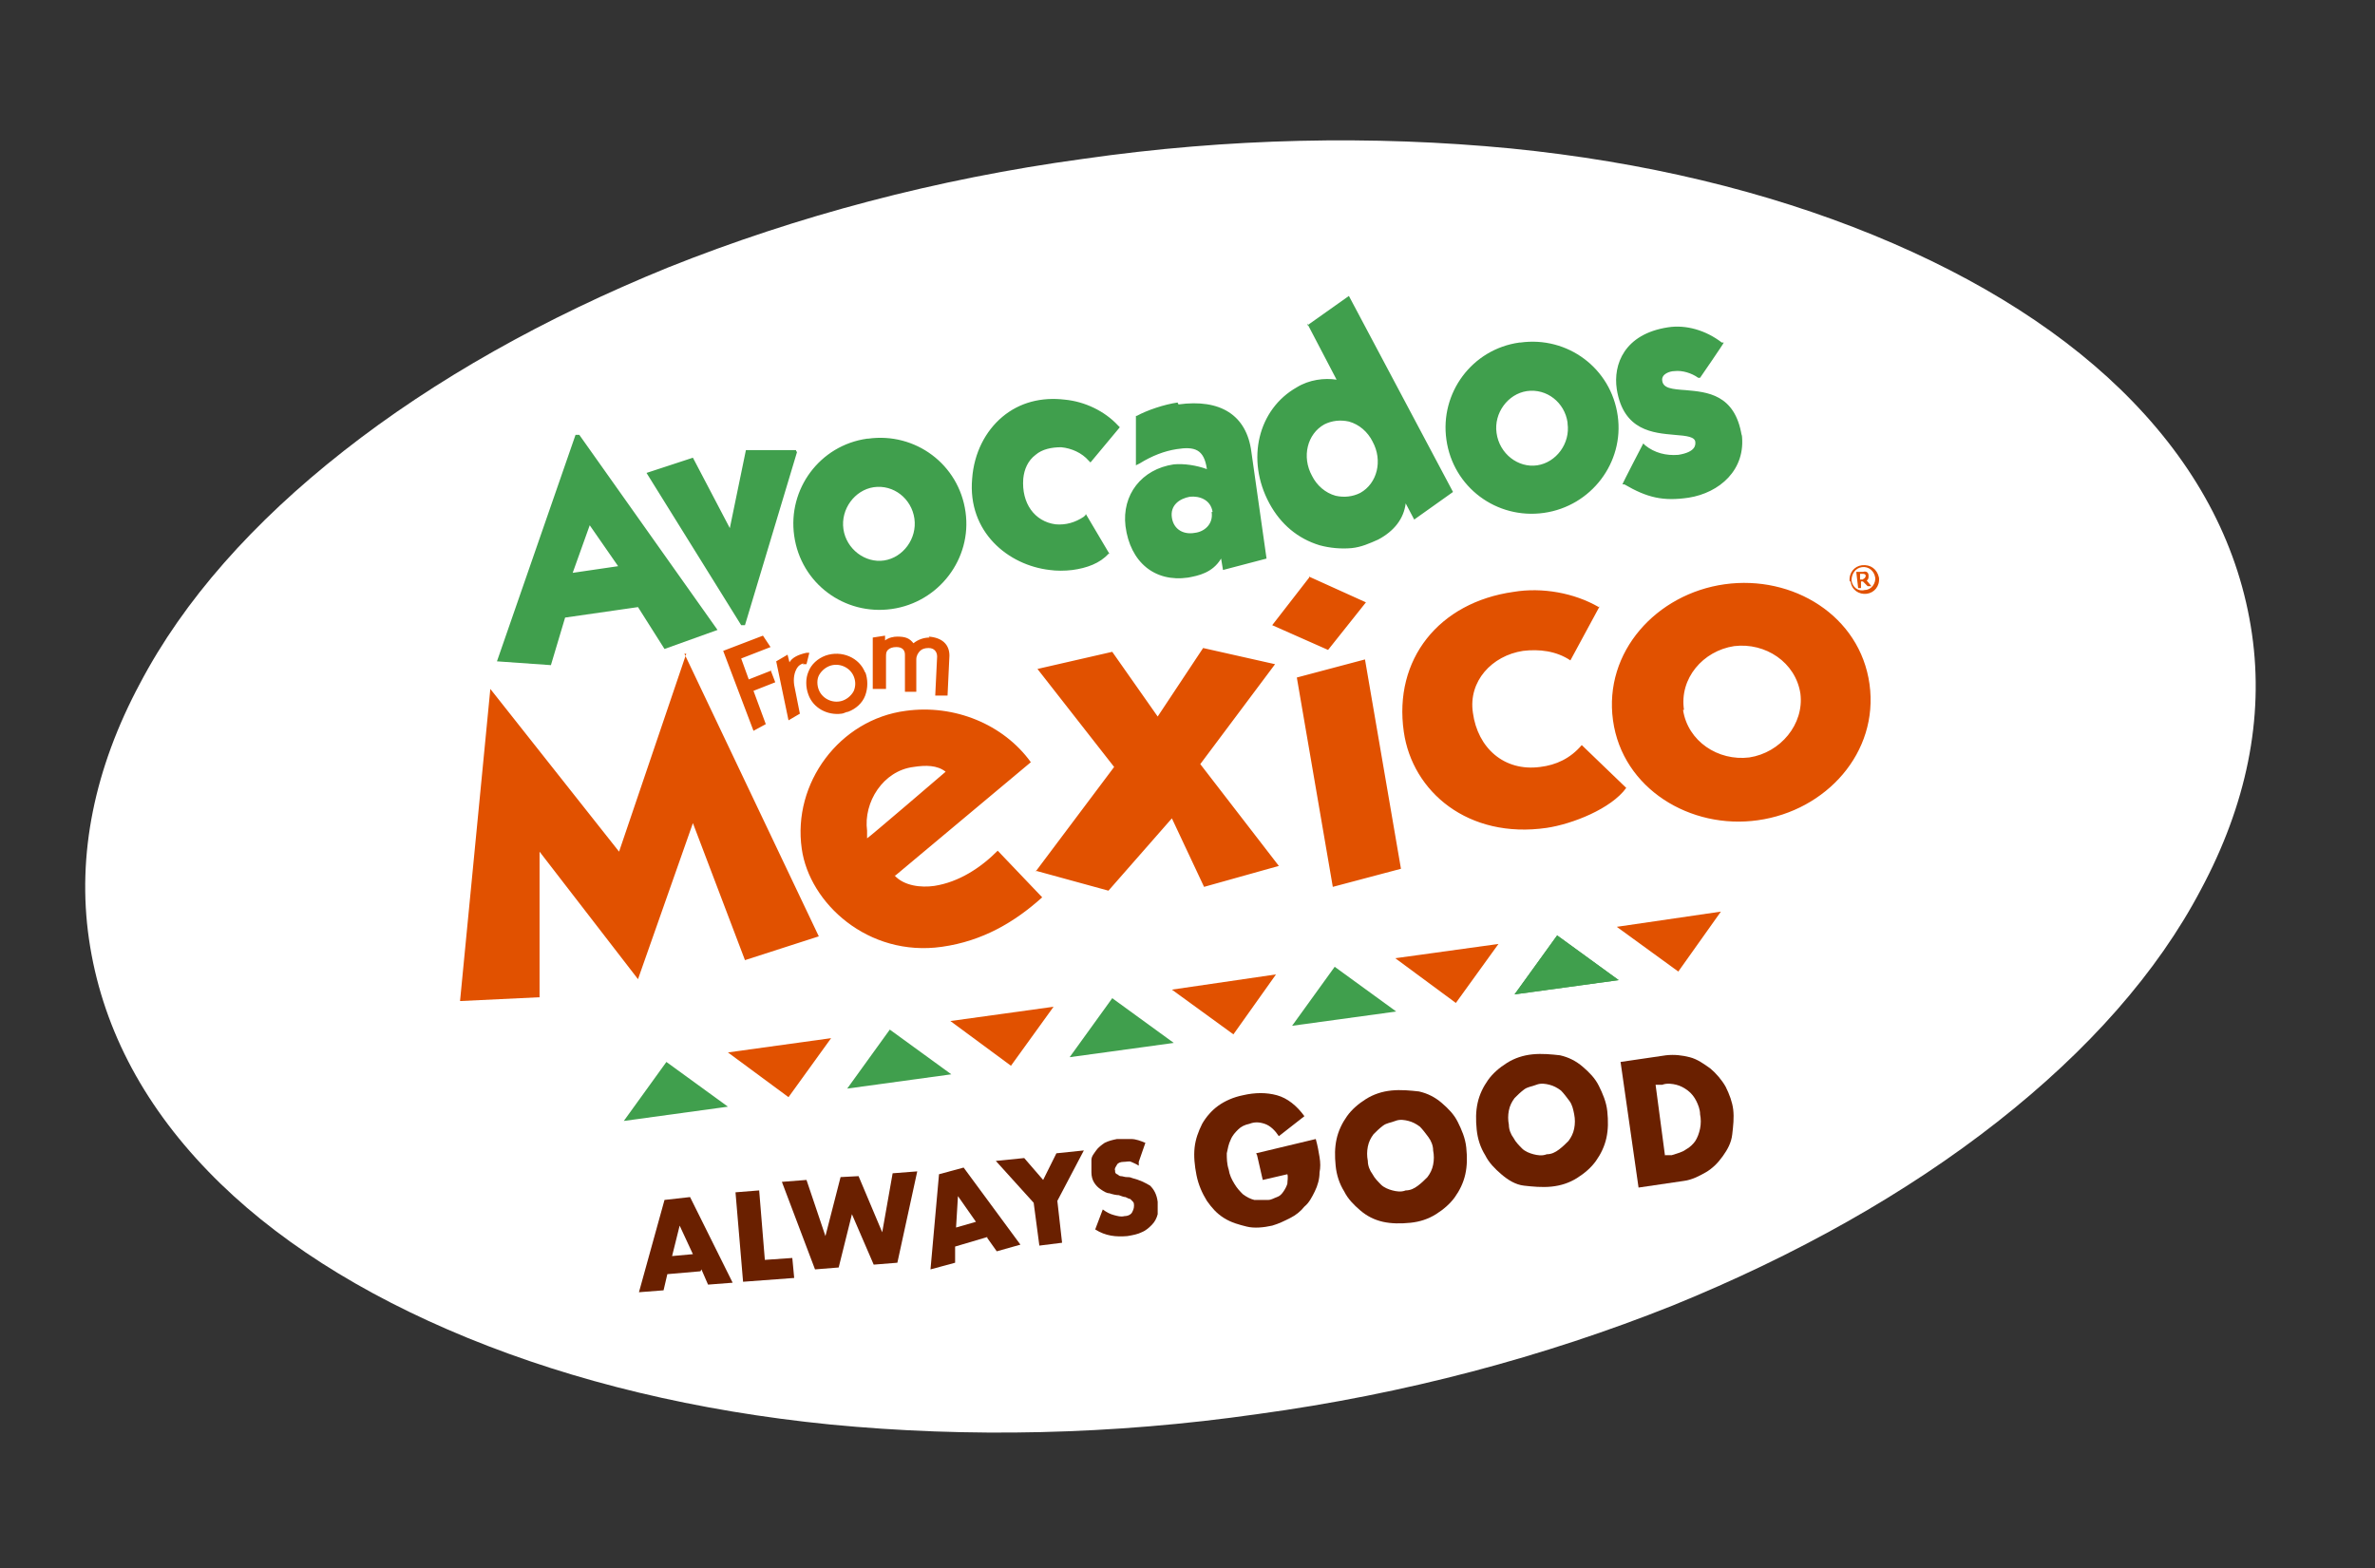
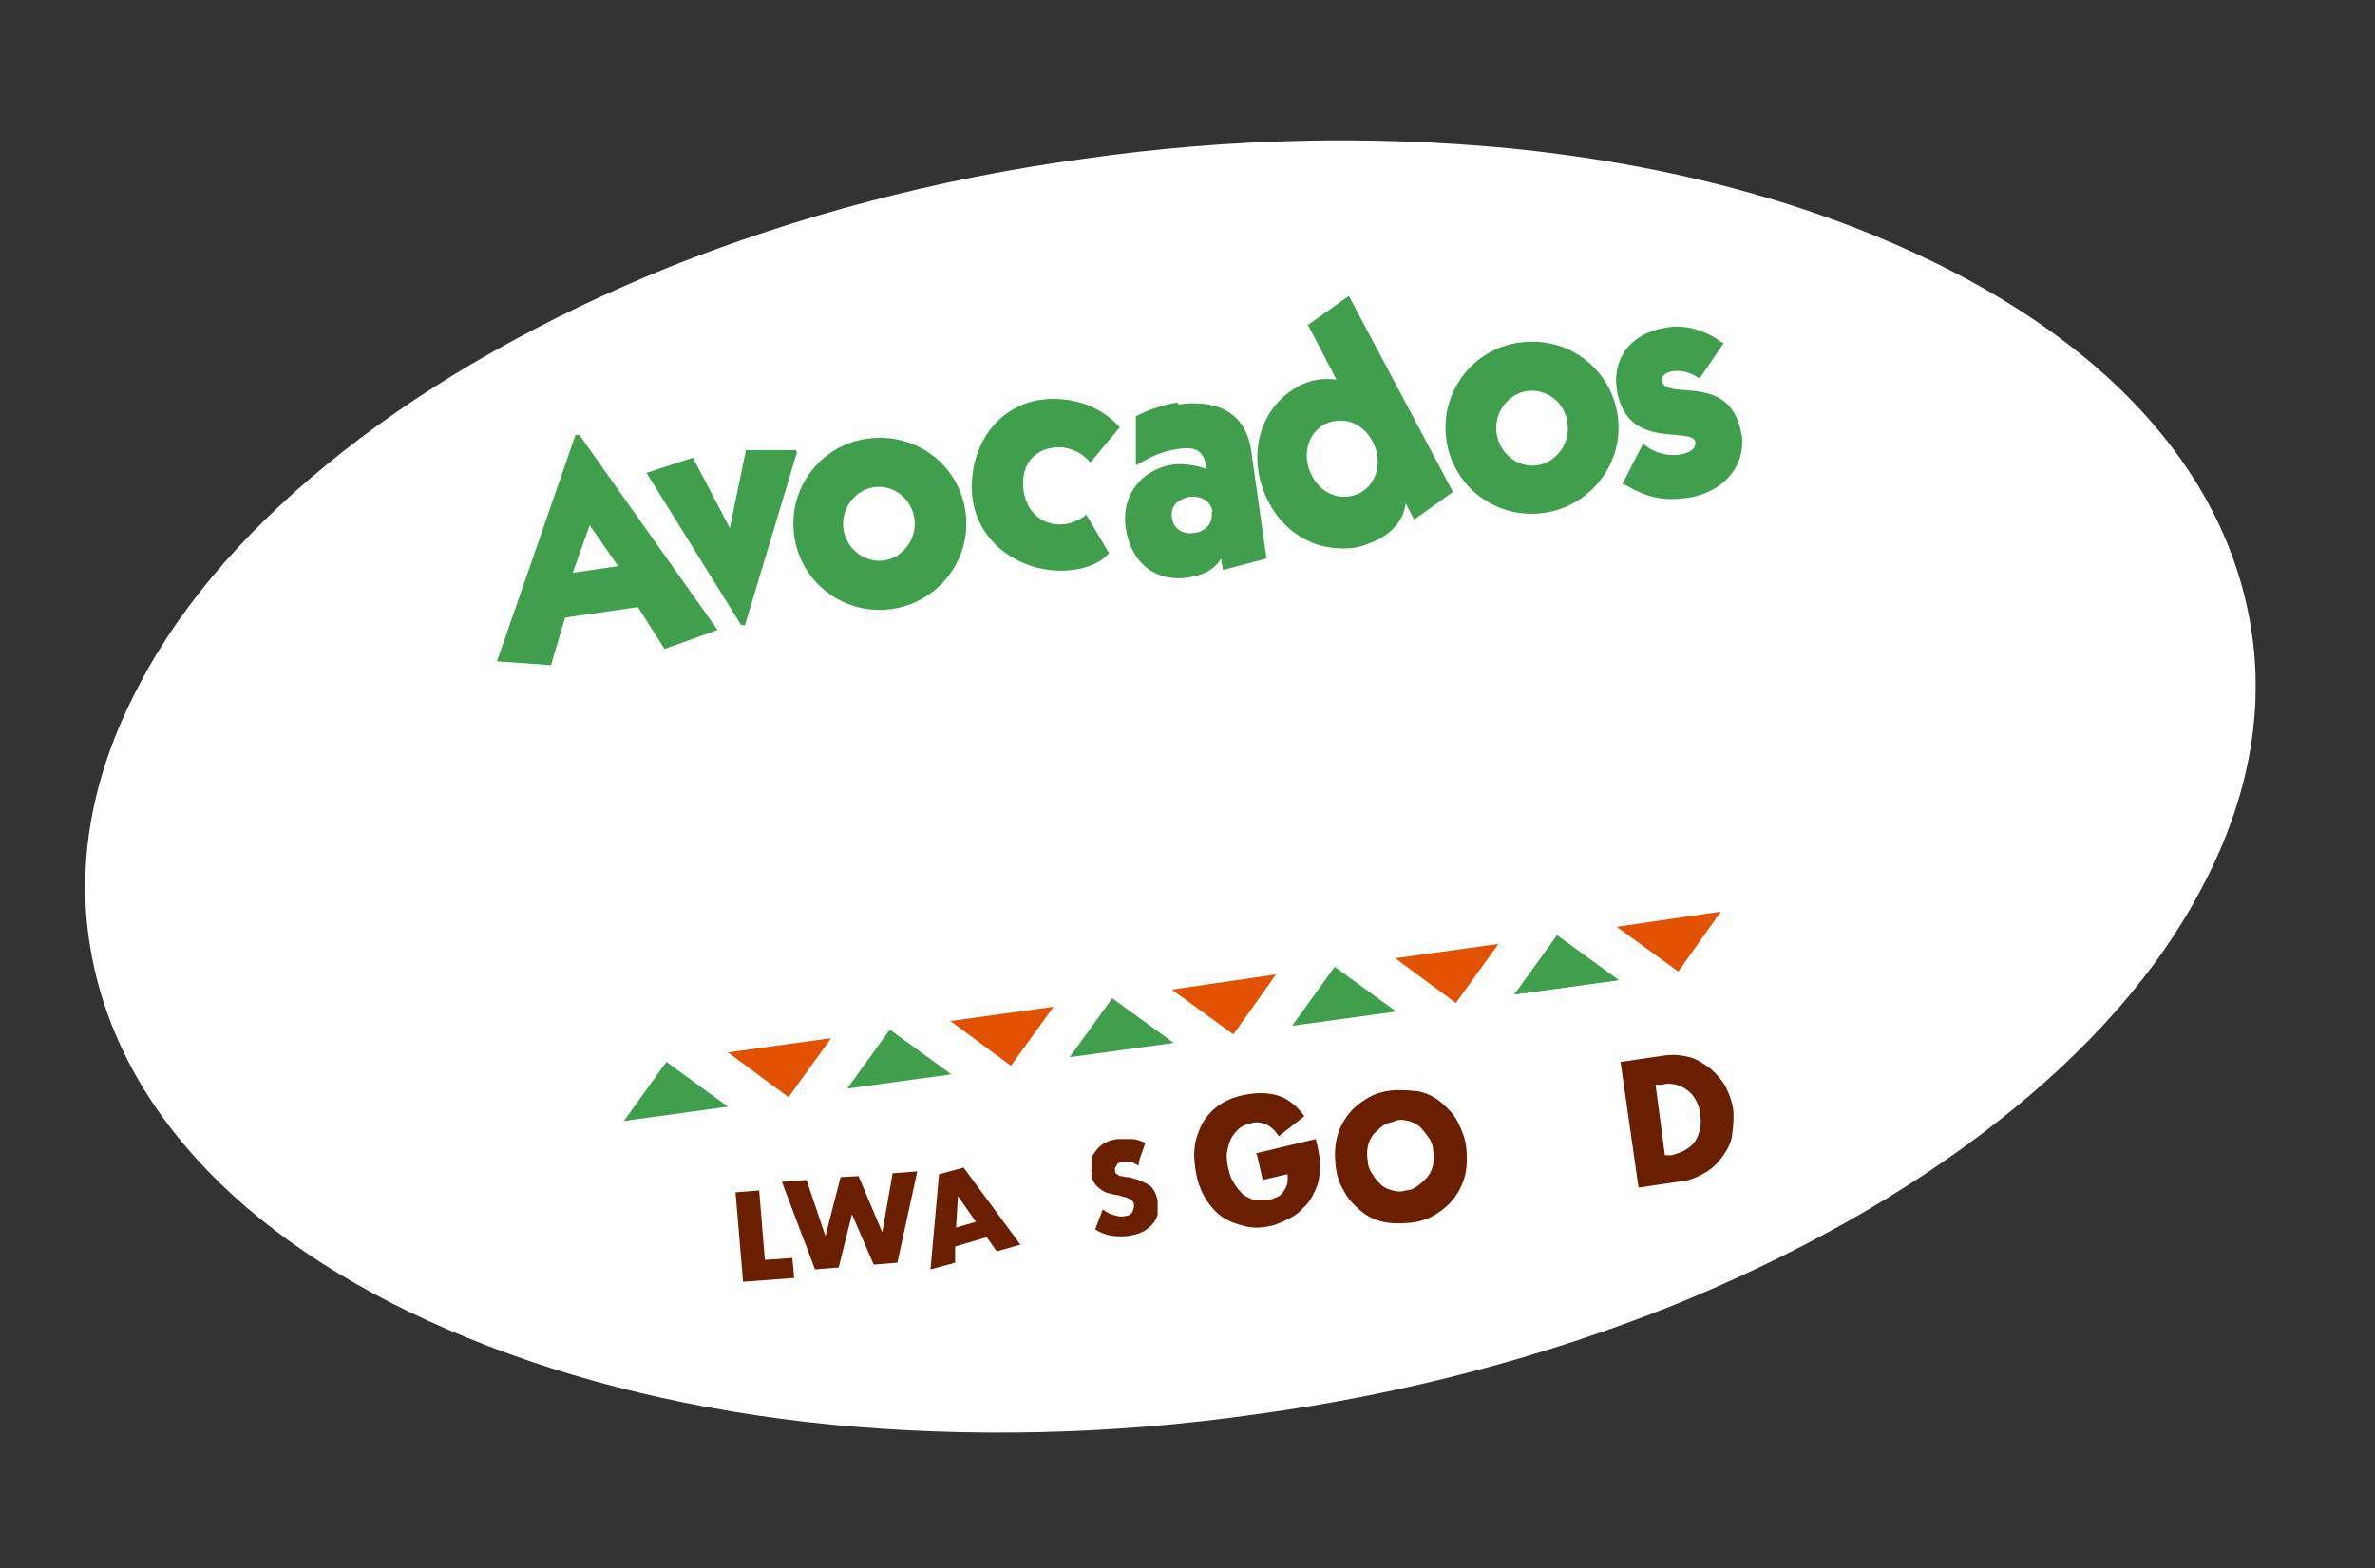
<svg xmlns="http://www.w3.org/2000/svg" width="8562" height="5655" viewBox="0 0 8562 5655" fill="none">
  <rect x="0" y="0" width="8562" height="5655" fill="#333333" stroke="none" />
  <path d="M4535.23 5099.11C4009.7 5174.6 3487.59 5184.89 2992.78 5136.85C2511.61 5088.81 2071.4 4982.44 1685.78 4824.59C1300.17 4666.75 982.805 4464.29 750.754 4224.09C508.465 3973.6 365.139 3692.22 320.777 3386.82C276.414 3081.43 341.252 2769.17 505.052 2463.77C662.028 2165.23 911.142 1883.86 1238.74 1626.5C1566.34 1369.14 1962.2 1146.1 2409.24 964.232C2873.34 778.935 3374.98 645.109 3903.92 573.049C4429.44 497.557 4948.15 487.263 5446.37 535.303C5927.54 583.343 6367.75 689.717 6753.37 847.563C7138.98 1005.41 7456.35 1207.86 7688.4 1448.06C7930.69 1698.56 8074.01 1979.94 8118.37 2285.33C8162.74 2590.73 8097.9 2902.99 7934.1 3208.39C7777.12 3506.92 7528.01 3788.3 7200.41 4045.66C6872.81 4303.02 6476.95 4526.06 6029.91 4707.92C5565.81 4893.22 5064.17 5027.05 4535.23 5099.11Z" fill="white" />
  <path d="M2085.05 1568.16H2074.81L1791.57 2384.85L1986.08 2398.57L2037.27 2227L2300.04 2189.25L2395.59 2340.24L2586.69 2271.61L2088.46 1568.16H2085.05ZM2228.37 2041.7L2064.57 2065.72L2126 1894.15L2228.37 2041.7ZM2873.34 1629.93L2685.65 2254.45H2672L2330.75 1705.42L2497.96 1650.52L2631.05 1904.45L2689.06 1623.07H2869.92C2869.92 1626.5 2869.92 1626.5 2869.92 1626.5L2873.34 1629.93ZM3125.86 1581.89C2955.24 1605.91 2839.21 1763.76 2863.1 1931.9C2886.99 2103.47 3043.96 2220.14 3214.59 2196.12C3385.21 2172.1 3504.65 2014.25 3480.77 1846.11C3456.88 1674.54 3299.9 1557.87 3129.28 1581.89M3187.29 2021.11C3119.04 2031.41 3050.79 1979.94 3040.55 1907.88C3030.31 1835.82 3081.5 1767.19 3149.75 1756.89C3221.41 1746.6 3286.25 1798.07 3296.49 1870.13C3306.73 1942.19 3255.54 2010.82 3187.29 2021.11ZM3914.15 1852.97L3999.47 1997.09H3996.05C3965.34 2031.41 3917.57 2048.57 3866.38 2055.43C3839.08 2058.86 3808.37 2058.86 3784.48 2055.43C3634.33 2038.27 3487.59 1918.17 3504.65 1726.01C3511.48 1633.36 3552.43 1554.44 3613.85 1502.97C3675.28 1451.5 3753.77 1430.91 3839.08 1441.2C3910.74 1448.06 3982.4 1482.38 4030.18 1533.85L4037.01 1540.71L3931.22 1667.68L3924.39 1660.81C3900.5 1633.36 3862.97 1616.2 3825.43 1612.77C3791.3 1612.77 3757.18 1619.64 3733.29 1640.22C3705.99 1660.81 3692.34 1691.7 3688.93 1726.01C3682.1 1815.23 3729.88 1880.43 3804.95 1890.72C3842.49 1894.15 3876.62 1883.86 3907.33 1863.27L3914.15 1856.41V1852.97ZM4245.17 1451.5C4197.39 1458.36 4135.97 1478.95 4098.43 1499.54H4095.02V1677.97L4108.67 1671.11C4153.03 1643.66 4197.39 1626.5 4241.76 1619.64C4306.59 1609.34 4340.72 1619.64 4350.96 1691.7C4313.42 1677.97 4269.06 1671.11 4231.52 1674.54C4115.49 1691.7 4043.83 1784.35 4057.48 1897.58C4074.54 2027.98 4163.27 2100.04 4282.71 2082.88C4320.24 2076.02 4371.43 2065.72 4402.14 2014.25L4408.97 2055.43L4565.95 2014.25L4511.34 1629.93C4494.28 1496.1 4398.73 1437.77 4248.58 1458.36M4368.02 1846.11C4374.84 1890.72 4340.72 1918.17 4306.59 1921.6C4269.06 1928.47 4231.52 1911.31 4224.69 1866.7C4217.87 1822.09 4251.99 1798.07 4289.53 1791.21C4323.66 1787.78 4364.61 1801.5 4371.43 1846.11M4712.68 1166.69L4818.47 1369.14C4774.11 1362.28 4719.51 1369.14 4675.15 1396.59C4535.23 1475.52 4490.87 1657.38 4576.18 1815.23C4617.13 1890.72 4678.56 1942.19 4757.05 1966.21C4794.58 1976.51 4835.53 1979.94 4873.07 1976.51C4907.2 1973.07 4937.91 1959.35 4968.62 1945.62C5026.63 1914.74 5060.76 1870.13 5067.58 1815.23L5098.3 1873.56L5238.21 1774.05L4862.83 1067.18L4712.68 1173.55V1166.69ZM4903.78 1777.48C4876.48 1791.21 4845.77 1794.64 4815.06 1787.78C4777.52 1777.48 4746.81 1750.03 4729.75 1715.72C4692.21 1647.09 4712.68 1564.73 4774.11 1530.42C4801.41 1516.69 4832.12 1513.26 4862.83 1520.12C4900.37 1530.42 4931.08 1557.87 4948.15 1592.18C4985.68 1660.81 4965.21 1743.17 4903.78 1777.48ZM5477.09 1235.32C5306.46 1259.34 5190.44 1417.18 5214.32 1585.32C5238.21 1756.89 5395.19 1873.56 5565.81 1849.54C5736.44 1825.52 5855.88 1667.68 5831.99 1499.54C5808.1 1327.96 5651.12 1211.3 5480.5 1235.32M5651.12 1526.99C5661.36 1599.05 5610.17 1667.68 5541.92 1677.97C5473.67 1688.27 5405.42 1636.79 5395.19 1561.3C5384.95 1489.24 5436.14 1420.61 5504.39 1410.32C5576.05 1400.02 5640.89 1451.5 5651.12 1523.56M6279.03 1564.73C6296.09 1695.13 6197.13 1777.48 6087.93 1794.64C5995.79 1808.37 5937.78 1794.64 5855.88 1746.6H5849.05C5849.05 1743.17 5924.13 1599.05 5924.13 1599.05L5930.95 1605.91C5965.08 1633.36 6006.03 1643.66 6050.39 1640.22C6115.23 1629.93 6111.81 1602.48 6111.81 1595.62C6111.81 1575.03 6081.1 1571.6 6036.74 1568.16C5961.66 1561.3 5852.46 1554.44 5828.58 1403.46C5814.93 1314.24 5855.88 1204.43 6012.85 1180.41C6077.69 1170.12 6149.35 1190.71 6207.36 1235.32H6214.19C6214.19 1238.75 6128.88 1362.28 6128.88 1362.28H6122.05C6098.16 1345.12 6064.04 1334.83 6036.74 1338.26C6019.68 1338.26 5988.96 1348.55 5992.38 1372.57C5995.79 1400.02 6026.5 1403.46 6077.69 1406.89C6152.76 1413.75 6255.14 1420.61 6279.03 1571.6" fill="#409F4D" />
-   <path d="M6668.05 2096.61C6664.64 2065.72 6685.12 2041.7 6712.42 2038.27C6743.13 2034.84 6767.02 2052 6773.84 2082.88C6777.25 2113.76 6756.78 2137.78 6729.48 2141.21C6702.18 2144.65 6674.88 2127.49 6671.47 2096.61M6760.19 2082.88C6756.78 2058.86 6736.3 2041.7 6712.42 2045.13C6688.53 2048.57 6674.88 2069.15 6674.88 2093.17C6678.29 2117.19 6698.77 2134.35 6722.65 2127.49C6746.54 2127.49 6763.6 2103.47 6760.19 2079.45M6695.35 2062.29H6715.83C6726.07 2058.86 6736.3 2062.29 6736.3 2076.02C6736.3 2082.88 6736.3 2089.74 6729.48 2093.17L6746.54 2113.76H6732.89L6715.83 2096.61H6709V2120.63H6698.77L6691.94 2062.29H6695.35ZM6719.24 2086.31C6722.65 2086.31 6726.07 2079.45 6726.07 2076.02C6726.07 2072.59 6722.65 2069.15 6715.83 2069.15H6705.59V2089.74H6715.83L6719.24 2086.31ZM2467.25 2357.39L2951.83 3376.53L2685.65 3462.32L2497.96 2968.19L2300.04 3530.94L1945.13 3071.13V3596.14L1658.48 3609.87L1767.68 2484.36L2231.79 3071.13L2474.07 2357.39H2467.25ZM3409.1 2782.89C3378.39 2758.87 3337.44 2758.87 3293.08 2765.73C3183.88 2779.46 3112.21 2892.7 3125.86 2995.64V3023.09C3129.28 3023.09 3409.1 2782.89 3409.1 2782.89ZM3224.83 3156.92C3258.95 3194.66 3320.38 3201.53 3368.15 3194.66C3456.88 3180.94 3535.37 3129.47 3596.79 3067.7L3757.18 3235.84C3658.22 3325.06 3542.19 3393.69 3395.45 3414.28C3129.28 3452.02 2917.7 3256.43 2890.4 3060.84C2856.28 2824.07 3026.9 2594.16 3265.78 2563.28C3439.82 2539.26 3617.27 2611.32 3716.23 2748.58L3228.24 3156.92H3224.83ZM3733.29 3139.76L3996.06 3211.82L4224.69 2951.03L4340.72 3198.09L4610.31 3122.6L4327.07 2755.44L4596.66 2395.14L4337.31 2336.81L4173.51 2583.87L4009.71 2350.53L3740.12 2412.3L4016.53 2765.73L3733.29 3143.19V3139.76ZM4920.85 2377.98L4675.15 2443.18L4804.82 3198.09L5050.52 3132.9L4920.85 2377.98ZM4719.51 2082.88L4586.42 2254.45L4787.76 2343.67L4924.26 2172.1L4719.51 2079.45V2082.88ZM5763.74 2189.25C5675.01 2137.78 5558.99 2117.19 5456.61 2134.35C5187.02 2172.1 5023.22 2377.98 5060.76 2638.77C5091.47 2854.95 5292.81 3026.52 5576.05 2985.35C5668.19 2971.62 5808.1 2916.72 5862.7 2841.23L5702.31 2686.81C5661.36 2734.85 5610.17 2758.87 5552.16 2765.73C5422.49 2782.89 5326.94 2697.11 5309.87 2570.14C5292.81 2456.91 5378.12 2364.26 5490.74 2347.1C5548.75 2340.24 5610.17 2347.1 5661.36 2381.41L5767.15 2185.82L5763.74 2189.25ZM6067.45 2559.85C6084.51 2673.09 6193.72 2745.15 6306.33 2731.42C6418.94 2714.26 6504.25 2611.32 6490.6 2501.51C6473.54 2388.28 6364.34 2316.22 6251.73 2329.94C6139.11 2347.1 6053.8 2446.61 6070.86 2559.85M6337.04 2957.89C6094.75 2992.21 5849.05 2844.66 5814.93 2597.59C5780.8 2350.53 5971.9 2141.21 6217.6 2106.9C6463.3 2072.59 6705.59 2220.14 6739.72 2467.2C6773.84 2714.26 6582.74 2923.58 6337.04 2957.89ZM2777.79 2419.16L2699.3 2450.04L2672 2374.55L2777.79 2333.37L2750.49 2292.2L2607.16 2347.1L2716.36 2635.34L2760.72 2611.32L2716.36 2491.22L2794.85 2460.34L2777.79 2415.73V2419.16ZM2893.81 2395.14C2893.81 2395.14 2897.23 2395.14 2900.64 2395.14H2907.46L2917.7 2353.96H2907.46C2876.75 2360.83 2856.28 2371.12 2846.04 2388.28L2839.21 2360.83L2798.26 2384.85L2842.63 2597.59L2883.58 2573.57L2863.1 2470.63C2859.69 2446.61 2863.1 2426.02 2873.34 2408.87C2880.16 2398.57 2886.99 2395.14 2897.23 2391.71M3119.04 2422.59C3129.28 2450.04 3129.28 2480.93 3119.04 2508.38C3108.8 2535.83 3084.91 2556.42 3057.61 2566.71C3050.79 2566.71 3040.55 2573.57 3033.73 2573.57C2982.54 2580.44 2931.35 2552.99 2914.29 2504.95C2904.05 2477.49 2904.05 2446.61 2914.29 2422.59C2924.53 2395.14 2948.41 2374.55 2975.71 2364.26C3033.73 2343.67 3098.56 2371.12 3119.04 2426.02V2422.59ZM3078.09 2439.75C3064.44 2405.43 3023.49 2388.28 2989.36 2402C2972.3 2408.87 2958.65 2422.59 2951.83 2436.32C2945 2450.04 2945 2470.63 2951.83 2487.79C2965.48 2522.1 3006.43 2539.26 3040.55 2525.53C3057.61 2518.67 3071.26 2504.95 3078.09 2491.22C3084.91 2474.06 3084.91 2456.91 3078.09 2439.75ZM3351.09 2299.06C3330.61 2299.06 3310.14 2305.92 3293.08 2319.65C3279.43 2302.49 3265.78 2295.63 3235.06 2295.63C3221.41 2295.63 3204.35 2299.06 3190.7 2309.35V2292.2L3146.34 2299.06V2484.36C3149.75 2484.36 3194.11 2484.36 3194.11 2484.36V2371.12C3194.11 2357.39 3194.11 2350.53 3200.94 2343.67C3207.76 2336.81 3218 2333.37 3231.65 2333.37C3252.13 2333.37 3262.36 2343.67 3262.36 2360.83V2494.65H3303.31V2377.98C3303.31 2364.26 3310.14 2353.96 3316.96 2347.1C3323.79 2340.24 3334.03 2336.81 3347.68 2336.81C3368.15 2336.81 3378.39 2350.53 3378.39 2367.69L3371.57 2508.38H3415.93L3422.75 2364.26C3422.75 2323.08 3395.45 2299.06 3347.68 2295.63" fill="#E15100" />
  <path d="M2248.85 4042.23L2624.22 3990.76L2402.41 3829.48L2248.85 4042.23Z" fill="#409F4D" />
  <path d="M3054.2 3925.56L3429.58 3874.09L3207.76 3712.81L3054.2 3925.56Z" fill="#409F4D" />
  <path d="M2842.62 3956.44L2624.22 3795.16L2996.19 3743.69L2842.62 3956.44Z" fill="#E15100" />
  <path d="M3856.14 3812.32L4231.52 3760.85L4009.7 3599.57L3856.14 3812.32Z" fill="#409F4D" />
  <path d="M3644.57 3843.2L3426.17 3681.93L3798.13 3630.46L3644.57 3843.2Z" fill="#E15100" />
  <path d="M4658.08 3699.08L5033.46 3647.61L4811.65 3486.33L4658.08 3699.08Z" fill="#409F4D" />
  <path d="M4446.51 3729.97L4224.69 3568.69L4600.07 3513.79L4446.51 3729.97Z" fill="#E15100" />
  <path d="M5460.02 3585.85L5835.4 3534.37L5613.59 3373.1L5460.02 3585.85Z" fill="#409F4D" />
  <path d="M5248.45 3616.73L5030.05 3455.45L5402.01 3403.98L5248.45 3616.73Z" fill="#E15100" />
  <path d="M5460.02 3585.85L5835.4 3534.37L5613.59 3373.1L5460.02 3585.85Z" fill="#409F4D" />
  <path d="M6050.39 3503.49L5828.58 3342.21L6203.95 3287.31L6050.39 3503.49Z" fill="#E15100" />
-   <path d="M2525.26 4584.39L2405.82 4594.69L2392.17 4653.02L2303.45 4659.89L2395.59 4327.04L2487.72 4316.74L2641.29 4625.57L2552.56 4632.43L2528.67 4577.53L2525.26 4584.39ZM2497.96 4522.63L2450.19 4419.69L2422.89 4529.49L2497.96 4522.63Z" fill="#6A2000" />
  <path d="M2736.84 4292.72L2757.31 4543.22L2856.28 4536.35L2863.1 4608.41L2678.82 4622.14L2651.52 4299.58L2736.84 4292.72Z" fill="#6A2000" />
  <path d="M2907.46 4254.98L2975.71 4457.43L3030.31 4244.68L3095.15 4241.25L3180.46 4443.7L3218 4230.96L3306.73 4224.09L3235.06 4553.51L3149.75 4560.37L3071.26 4378.51L3023.49 4570.67L2938.18 4577.53L2818.74 4261.84L2907.46 4254.98Z" fill="#6A2000" />
  <path d="M3559.25 4460.86L3443.23 4495.18V4553.51L3354.5 4577.53L3385.21 4234.39L3473.94 4210.37L3678.69 4488.31L3593.38 4512.33L3559.25 4464.29V4460.86ZM3518.3 4405.96L3453.46 4313.31L3446.64 4426.55L3518.3 4405.96Z" fill="#6A2000" />
-   <path d="M3726.47 4337.33L3589.96 4186.35L3692.34 4176.05L3760.59 4254.98L3808.37 4158.9L3907.33 4148.6L3811.78 4330.47L3828.84 4481.45L3746.94 4491.74L3726.47 4337.33Z" fill="#6A2000" />
  <path d="M4105.26 4203.5C4095.02 4196.64 4084.78 4193.21 4077.96 4189.78C4071.13 4186.35 4060.89 4189.78 4050.66 4189.78C4040.42 4189.78 4030.18 4193.21 4026.77 4200.07C4023.36 4206.94 4016.53 4213.8 4019.94 4220.66C4019.94 4227.52 4019.94 4230.96 4026.77 4234.39C4030.18 4234.39 4033.59 4241.25 4040.42 4241.25C4047.24 4241.25 4054.07 4244.68 4060.89 4244.68C4067.72 4244.68 4074.54 4244.68 4081.37 4248.11C4108.67 4254.98 4129.14 4265.27 4146.21 4275.56C4159.86 4289.29 4170.09 4306.45 4173.51 4333.9C4173.51 4351.06 4173.51 4364.78 4173.51 4378.51C4170.09 4392.23 4163.27 4405.96 4153.03 4416.25C4142.79 4426.55 4132.56 4436.84 4115.49 4443.7C4101.84 4450.57 4084.78 4454 4064.31 4457.43C4023.36 4460.86 3985.82 4457.43 3948.28 4433.41L3975.58 4361.35C3989.23 4371.64 4002.88 4378.51 4016.53 4381.94C4030.18 4385.37 4040.42 4388.8 4054.07 4385.37C4067.72 4385.37 4077.96 4378.51 4081.37 4371.64C4084.78 4364.78 4088.19 4357.92 4088.19 4347.62C4088.19 4344.19 4088.19 4337.33 4084.78 4333.9C4084.78 4333.9 4077.96 4327.04 4074.54 4323.6C4071.13 4323.6 4064.31 4320.17 4057.48 4316.74C4050.66 4316.74 4043.83 4313.31 4033.59 4309.88C4023.36 4309.88 4009.71 4306.45 3999.47 4303.02C3989.23 4303.02 3978.99 4296.15 3968.76 4289.29C3958.52 4282.43 3951.69 4275.56 3944.87 4265.27C3938.04 4254.98 3934.63 4241.25 3934.63 4227.52C3934.63 4210.37 3934.63 4196.64 3934.63 4182.92C3934.63 4169.19 3944.87 4158.9 3951.69 4148.6C3958.52 4138.31 3972.17 4128.01 3982.4 4121.15C3996.05 4114.29 4009.71 4110.86 4026.77 4107.42C4043.83 4107.42 4057.48 4107.42 4077.96 4107.42C4095.02 4107.42 4112.08 4114.29 4129.14 4121.15L4105.26 4189.78V4203.5Z" fill="#6A2000" />
  <path d="M4528.41 4158.9L4743.4 4107.42C4750.22 4131.44 4753.63 4152.03 4757.05 4172.62C4760.46 4193.21 4760.46 4210.37 4757.05 4227.52C4757.05 4251.54 4750.22 4275.56 4739.98 4296.15C4729.75 4316.74 4719.51 4337.33 4702.45 4351.06C4688.8 4368.21 4671.73 4381.94 4651.26 4392.23C4630.78 4402.53 4610.31 4412.82 4586.42 4419.68C4555.71 4426.55 4521.58 4429.98 4494.28 4423.12C4466.98 4416.25 4439.68 4409.39 4412.38 4392.23C4385.08 4375.08 4368.02 4354.49 4350.96 4330.47C4333.89 4303.02 4320.24 4272.13 4313.42 4237.82C4306.59 4203.5 4303.18 4169.19 4306.59 4138.31C4310.01 4107.42 4320.24 4079.97 4333.89 4052.52C4347.54 4028.5 4368.02 4004.48 4391.91 3987.32C4415.8 3970.17 4446.51 3956.44 4480.63 3949.58C4525 3939.28 4565.95 3939.28 4603.48 3949.58C4641.02 3959.87 4675.15 3987.32 4702.45 4025.07L4610.31 4097.13C4596.66 4076.54 4579.6 4059.38 4559.12 4052.52C4538.65 4045.66 4521.58 4045.66 4504.52 4052.52C4487.46 4055.95 4473.81 4062.82 4463.57 4073.11C4453.33 4083.4 4443.1 4093.7 4436.27 4110.86C4429.45 4124.58 4426.03 4141.74 4422.62 4158.9C4422.62 4176.05 4422.62 4196.64 4429.45 4217.23C4432.86 4237.82 4439.68 4251.54 4449.92 4268.7C4460.16 4285.86 4470.4 4296.15 4480.63 4306.45C4494.28 4316.74 4507.93 4323.6 4521.58 4327.04C4535.23 4327.04 4552.3 4327.04 4572.77 4327.04C4583.01 4327.04 4593.25 4320.17 4603.48 4316.74C4613.72 4313.31 4620.55 4306.45 4627.37 4296.15C4634.2 4285.86 4637.61 4279 4641.02 4268.7C4641.02 4258.41 4644.43 4244.68 4641.02 4234.39L4552.3 4254.98L4531.82 4165.76L4528.41 4158.9Z" fill="#6A2000" />
  <path d="M4815.06 4203.5C4811.65 4169.19 4811.65 4138.31 4818.47 4107.42C4825.3 4076.54 4838.95 4049.09 4856.01 4025.07C4873.07 4001.05 4896.96 3980.46 4924.26 3963.3C4951.56 3946.15 4982.27 3935.85 5016.4 3932.42C5050.52 3928.99 5084.65 3932.42 5115.36 3935.85C5146.07 3942.72 5173.37 3956.44 5197.26 3977.03C5221.15 3997.62 5241.62 4018.21 5255.27 4045.66C5268.92 4073.11 5282.57 4103.99 5285.98 4138.31C5289.4 4172.62 5289.4 4203.5 5282.57 4234.39C5275.75 4265.27 5262.1 4292.72 5245.03 4316.74C5227.97 4340.76 5204.08 4361.35 5176.78 4378.51C5149.48 4395.66 5118.77 4405.96 5084.65 4409.39C5050.52 4412.82 5016.4 4412.82 4985.68 4405.96C4954.97 4399.1 4927.67 4385.37 4903.78 4364.78C4879.9 4344.19 4859.42 4323.6 4845.77 4296.15C4828.71 4268.7 4818.47 4237.82 4815.06 4203.5ZM4931.08 4186.35C4931.08 4203.5 4937.91 4220.66 4948.15 4234.39C4954.97 4248.11 4968.62 4261.84 4978.86 4272.13C4989.1 4282.43 5006.16 4289.29 5019.81 4292.72C5033.46 4296.15 5050.52 4299.58 5067.58 4292.72C5084.65 4292.72 5098.3 4285.86 5111.95 4275.56C5125.6 4265.27 5135.83 4254.98 5146.07 4244.68C5156.31 4230.96 5163.13 4217.23 5166.55 4200.07C5169.96 4182.92 5169.96 4165.76 5166.55 4148.6C5166.55 4131.44 5159.72 4114.29 5149.48 4100.56C5139.25 4086.84 5129.01 4073.11 5118.77 4062.82C5105.12 4052.52 5091.47 4045.66 5077.82 4042.23C5064.17 4038.8 5047.11 4035.36 5030.05 4042.23C5012.98 4049.09 4999.33 4049.09 4985.68 4059.38C4972.03 4069.68 4961.8 4079.97 4951.56 4090.27C4941.32 4103.99 4934.5 4117.72 4931.08 4134.88C4927.67 4152.03 4927.67 4169.19 4931.08 4186.35Z" fill="#6A2000" />
-   <path d="M5323.52 4073.11C5320.11 4038.8 5320.11 4007.91 5326.94 3977.03C5333.76 3946.15 5347.41 3918.7 5364.47 3894.68C5381.54 3870.66 5405.42 3850.07 5432.72 3832.91C5460.02 3815.75 5490.74 3805.46 5524.86 3802.03C5558.99 3798.6 5593.11 3802.03 5623.82 3805.46C5654.54 3812.32 5681.84 3826.05 5705.72 3846.64C5729.61 3867.22 5750.09 3887.81 5763.74 3915.26C5777.39 3942.72 5791.04 3973.6 5794.45 4007.91C5797.86 4042.23 5797.86 4073.11 5791.04 4103.99C5784.21 4134.88 5770.56 4162.33 5753.5 4186.35C5736.44 4210.37 5712.55 4230.96 5685.25 4248.11C5657.95 4265.27 5627.24 4275.56 5593.11 4279C5558.99 4282.43 5524.86 4279 5494.15 4275.56C5463.44 4272.13 5436.14 4254.98 5412.25 4234.39C5388.36 4213.8 5367.89 4193.21 5354.24 4165.76C5337.17 4138.31 5326.94 4107.42 5323.52 4073.11ZM5439.55 4055.95C5439.55 4073.11 5446.37 4090.27 5456.61 4103.99C5463.44 4117.72 5477.09 4131.44 5487.32 4141.74C5497.56 4152.03 5514.62 4158.9 5528.27 4162.33C5541.92 4165.76 5558.99 4169.19 5576.05 4162.33C5593.11 4162.33 5606.76 4155.46 5620.41 4145.17C5634.06 4134.88 5644.3 4124.58 5654.54 4114.29C5664.77 4100.56 5671.6 4086.84 5675.01 4069.68C5678.42 4052.52 5678.42 4035.36 5675.01 4018.21C5671.6 4001.05 5668.19 3983.89 5657.95 3970.17C5647.71 3956.44 5637.47 3942.72 5627.24 3932.42C5613.59 3922.13 5599.94 3915.26 5586.29 3911.83C5572.64 3908.4 5555.57 3904.97 5538.51 3911.83C5521.45 3918.7 5507.8 3918.7 5494.15 3928.99C5480.5 3939.28 5470.26 3949.58 5460.02 3959.87C5449.79 3973.6 5442.96 3987.32 5439.55 4004.48C5436.14 4021.64 5436.14 4038.8 5439.55 4055.95Z" fill="#6A2000" />
  <path d="M5842.23 3829.48L6006.03 3805.46C6036.74 3802.03 6064.04 3805.46 6091.34 3812.32C6118.64 3819.18 6142.53 3836.34 6166.41 3853.5C6186.89 3870.65 6207.36 3894.67 6221.01 3918.69C6234.67 3946.15 6244.9 3973.6 6248.32 4001.05C6251.73 4031.93 6248.32 4059.38 6244.9 4090.27C6241.49 4121.15 6227.84 4145.17 6210.78 4169.19C6193.71 4193.21 6173.24 4213.8 6149.35 4227.52C6125.46 4241.25 6098.16 4254.98 6070.86 4258.41L5907.06 4282.43L5842.23 3829.48ZM6002.61 4165.76H6026.5C6046.98 4158.9 6064.04 4155.46 6077.69 4145.17C6091.34 4138.31 6104.99 4124.58 6111.81 4114.29C6118.64 4103.99 6125.46 4086.83 6128.88 4069.68C6132.29 4052.52 6132.29 4035.36 6128.88 4018.21C6128.88 4001.05 6122.05 3983.89 6115.23 3970.17C6108.4 3956.44 6098.16 3942.71 6084.51 3932.42C6070.86 3922.13 6057.21 3915.26 6043.56 3911.83C6029.91 3908.4 6009.44 3904.97 5992.38 3911.83H5968.49L6002.61 4169.19V4165.76Z" fill="#6A2000" />
</svg>